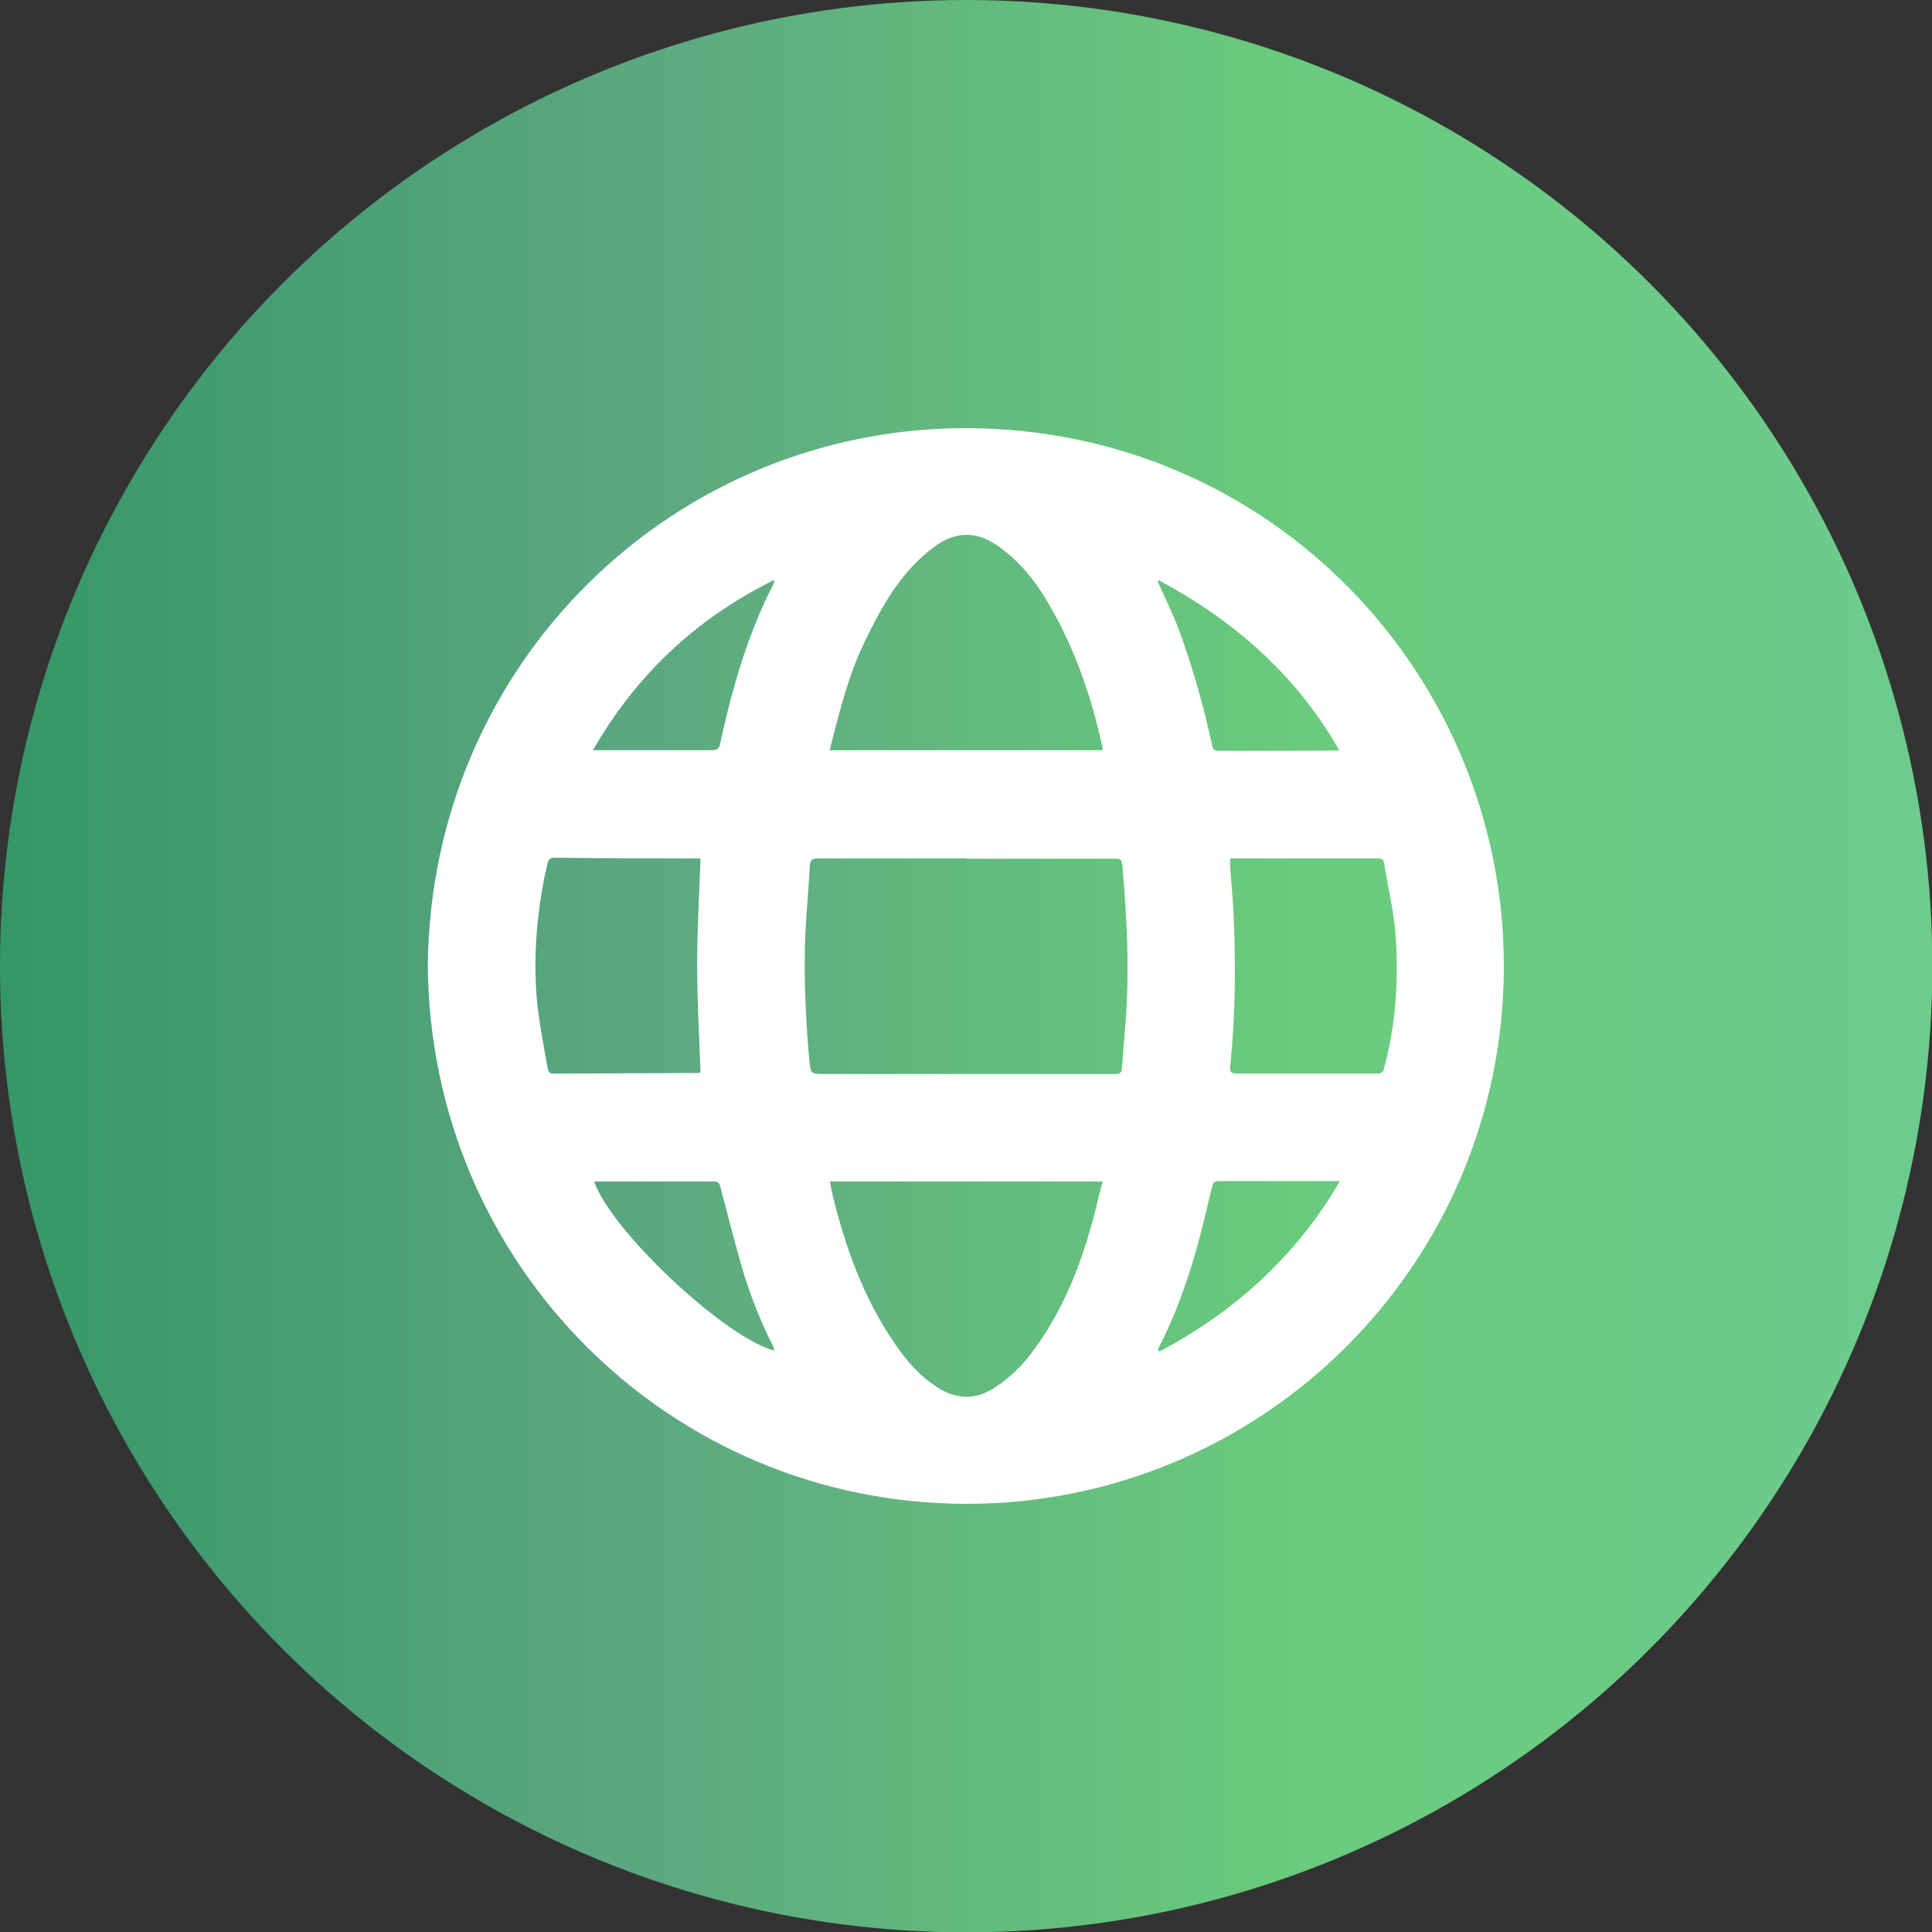
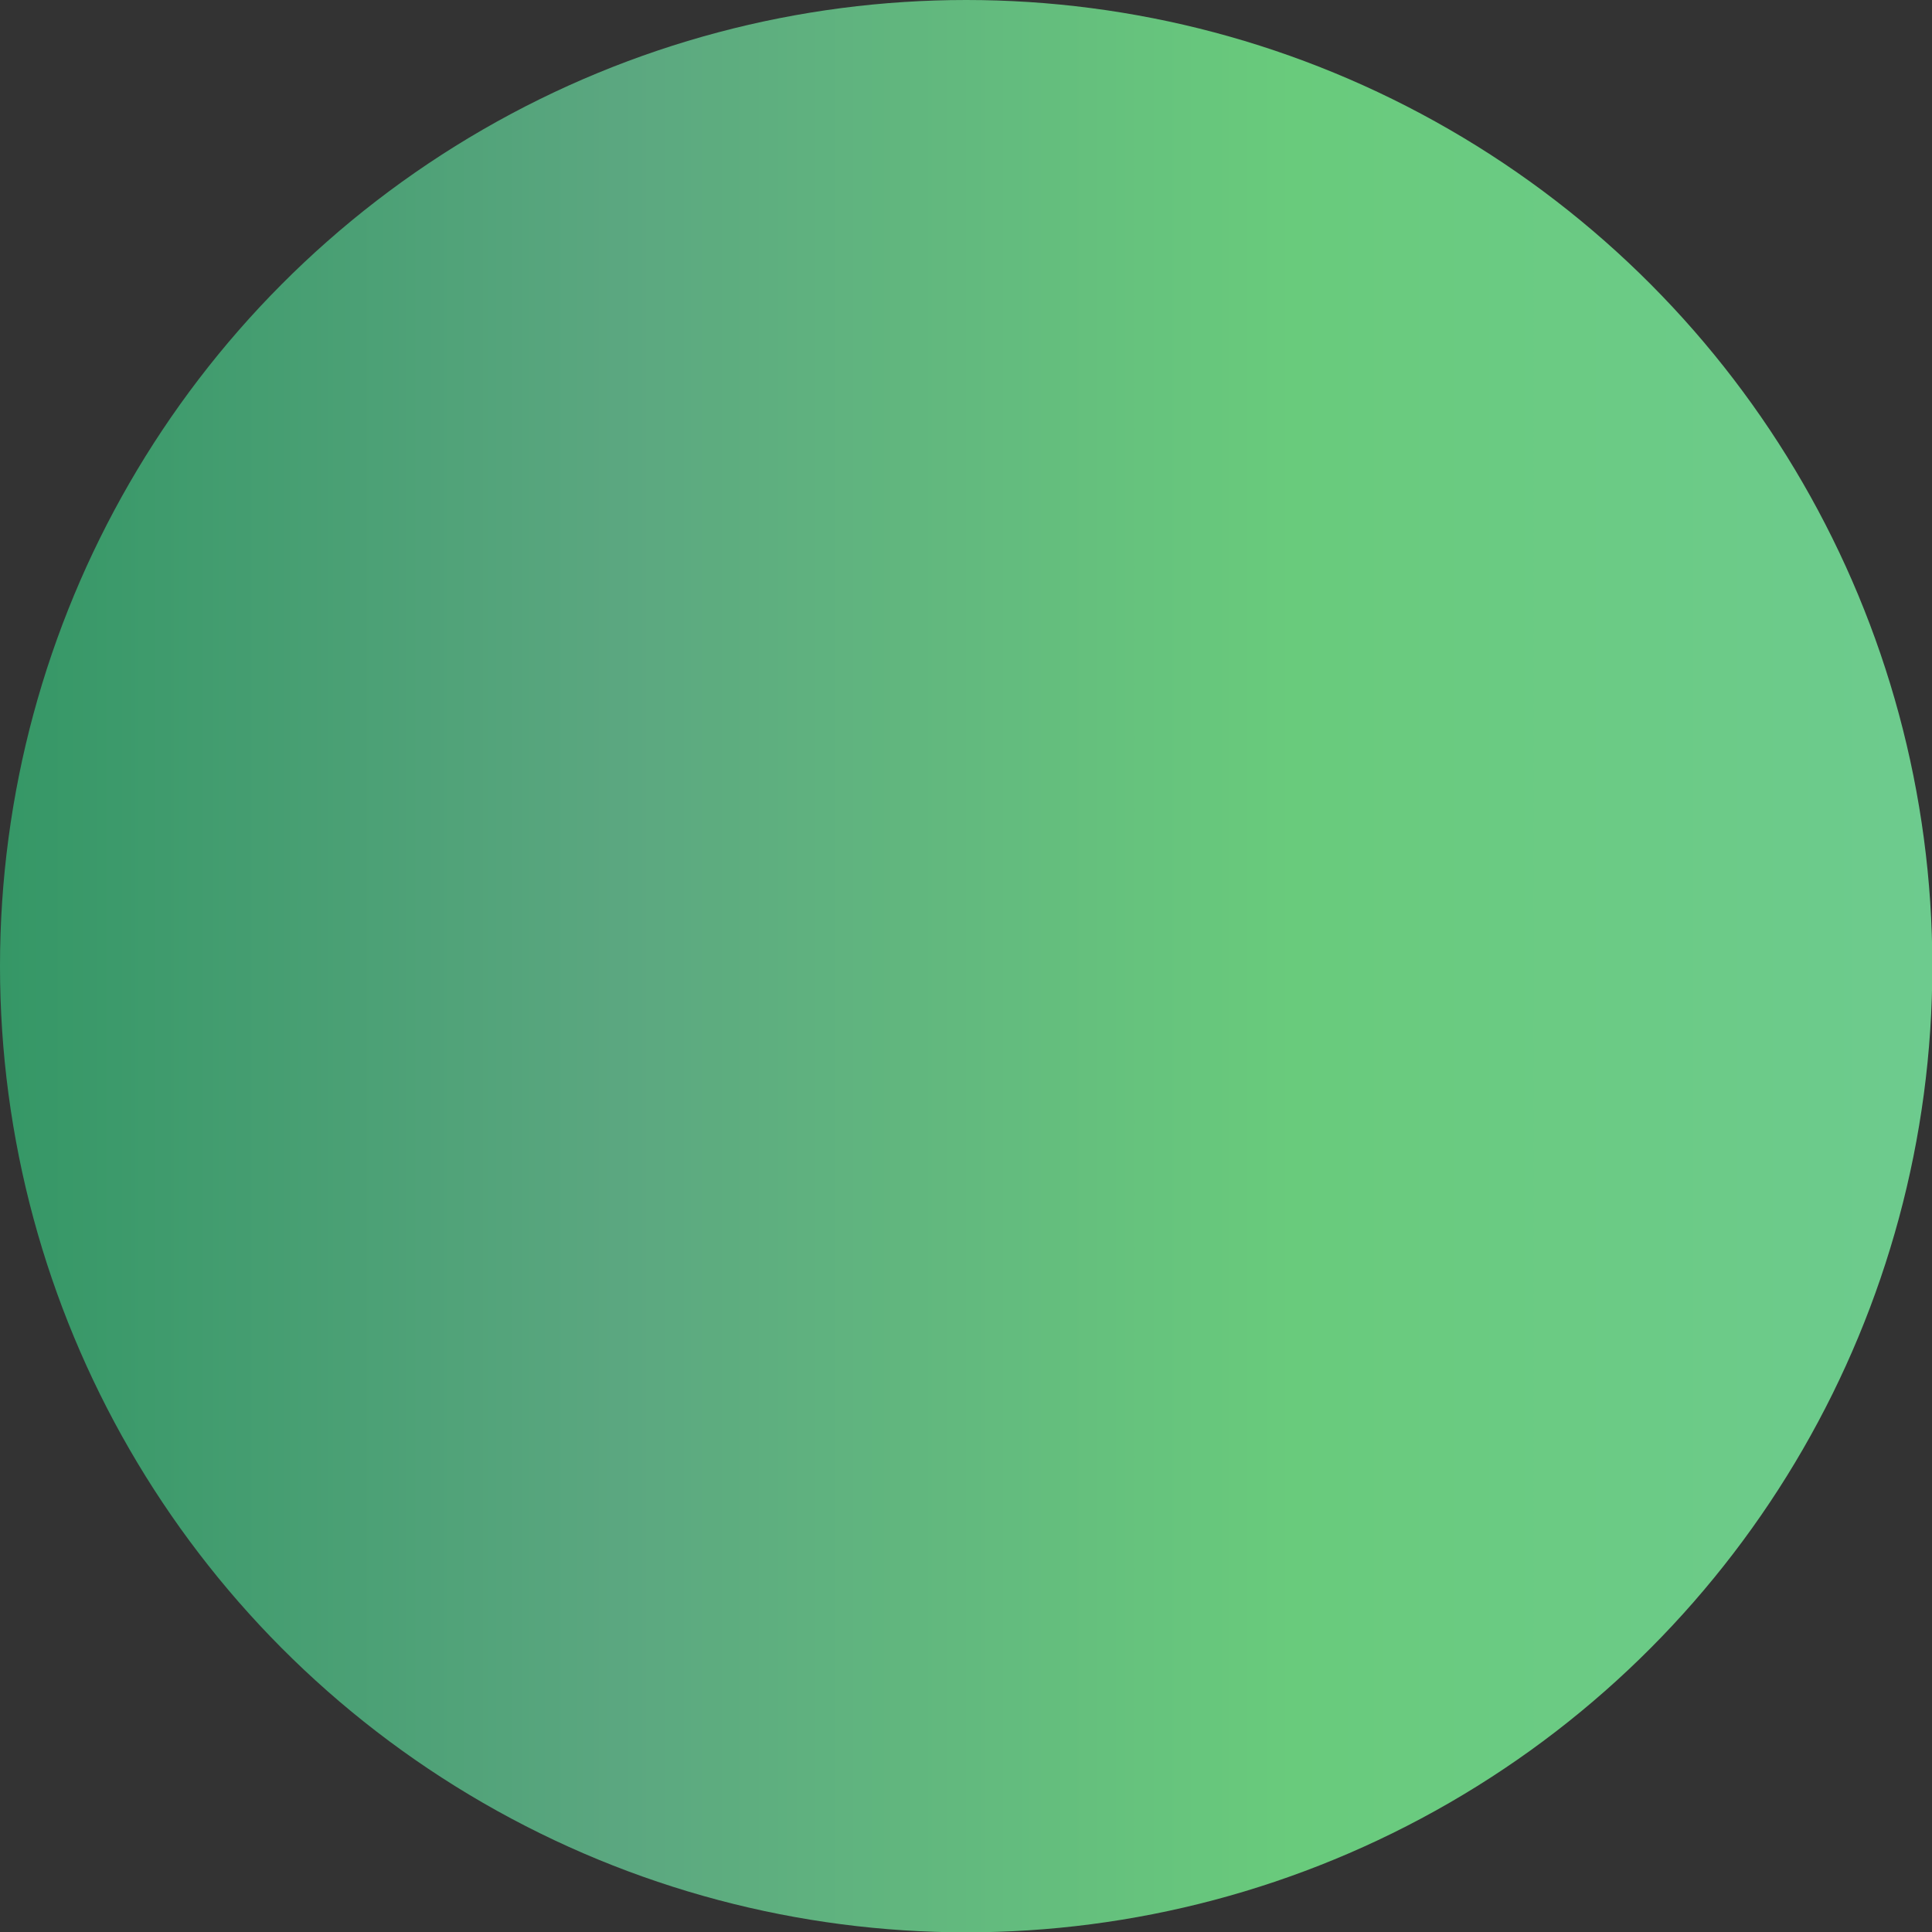
<svg xmlns="http://www.w3.org/2000/svg" id="Capa_2" viewBox="0 0 56.81 56.81">
  <rect x="0" y="0" width="56.81" height="56.81" fill="#333333" stroke="none" />
  <defs>
    <style>.cls-1{fill:#fff;}.cls-2{fill:url(#Degradado_sin_nombre_3);}</style>
    <linearGradient id="Degradado_sin_nombre_3" x1="0" y1="28.41" x2="56.81" y2="28.41" gradientUnits="userSpaceOnUse">
      <stop offset="0" stop-color="#359766" />
      <stop offset=".32" stop-color="#5ba780" />
      <stop offset=".67" stop-color="#69cb7c" />
      <stop offset="1" stop-color="#6dcb8e" />
    </linearGradient>
  </defs>
  <g id="Capa_1-2">
    <circle class="cls-2" cx="28.41" cy="28.41" r="28.41" />
-     <path class="cls-1" d="m12.58,28.4c.08-8.91,7.24-15.84,15.88-15.81,8.96.04,15.8,7.32,15.76,15.89-.04,8.75-7.14,15.75-15.82,15.74-8.71-.02-15.75-7.03-15.82-15.82Zm15.84-3.16s0,0,0,0c-1.45,0-2.91,0-4.36,0-.19,0-.24.05-.25.24-.02.44-.06.89-.09,1.33-.11,1.47-.05,2.93.08,4.39.04.38.05.38.44.38,2.85,0,5.7,0,8.55,0,.15,0,.19-.04.2-.18.03-.42.07-.84.1-1.26.13-1.58.05-3.15-.09-4.72-.01-.13-.06-.17-.2-.17-1.47,0-2.93,0-4.4,0Zm-4.02-3.18h8.02c0-.06,0-.09-.01-.12-.32-1.46-.8-2.86-1.56-4.16-.4-.7-.9-1.32-1.57-1.77-.54-.36-1.1-.38-1.65-.04-.25.16-.48.36-.7.58-.65.65-1.08,1.45-1.48,2.27-.45.91-.71,1.89-.96,2.87-.03.12-.06.24-.09.36Zm0,12.68c.03.14.05.26.08.39.38,1.56.92,3.06,1.84,4.39.34.5.73.95,1.25,1.28.55.35,1.11.37,1.67.01.46-.3.85-.68,1.17-1.13.89-1.22,1.42-2.6,1.79-4.05.07-.29.14-.58.22-.89h-8.02Zm11.77-9.5c0,.08,0,.13,0,.19.03.47.08.94.1,1.4.07,1.46.06,2.92-.08,4.37-.04.37-.04.37.33.37,1.32,0,2.65,0,3.97,0,.13,0,.17-.03.21-.16.34-1.27.43-2.57.34-3.88-.05-.72-.23-1.44-.34-2.15-.02-.1-.06-.14-.17-.14-1.37,0-2.74,0-4.12,0-.07,0-.15,0-.25,0Zm-15.56,0c-.06,0-.12,0-.19,0-1.37,0-2.73,0-4.1-.02-.13,0-.19.04-.22.17-.04.19-.09.37-.12.56-.22,1.18-.3,2.38-.18,3.58.07.62.19,1.24.3,1.86.02.09.03.18.18.18,1.4-.01,2.81-.01,4.21-.02.05,0,.09,0,.11-.01-.04-1.06-.1-2.1-.1-3.15,0-1.04.06-2.09.1-3.16Zm2.17,14.48c-.02-.06-.03-.09-.04-.12-.39-.77-.7-1.56-.94-2.39-.22-.77-.42-1.55-.62-2.32-.03-.11-.07-.15-.19-.15-1.1,0-2.2,0-3.3,0-.07,0-.14,0-.22,0,.5,1.46,3.87,4.62,5.32,4.98Zm11.31-22.66l-.05.03s.04.1.06.14c.18.41.38.8.54,1.22.42,1.12.74,2.28,1,3.45.02.1.04.18.18.18,1.11,0,2.23,0,3.34-.01.06,0,.13,0,.22-.01-1.27-2.23-3.1-3.81-5.29-4.99Zm5.31,17.67h-.38c-1.06,0-2.13,0-3.19,0-.11,0-.16.02-.18.13,0,.05-.03.11-.04.16-.36,1.58-.78,3.14-1.53,4.59-.02.03-.02.07-.02.1.01.01.03.02.04.03,2.21-1.18,4.01-2.79,5.3-5.01Zm-21.96-12.67c.09,0,.15,0,.21,0,1.09,0,2.19,0,3.28,0,.16,0,.22-.05.25-.21.35-1.61.8-3.19,1.56-4.67.02-.03.02-.07.03-.13-2.29,1.13-4.05,2.78-5.33,5Z" />
  </g>
</svg>